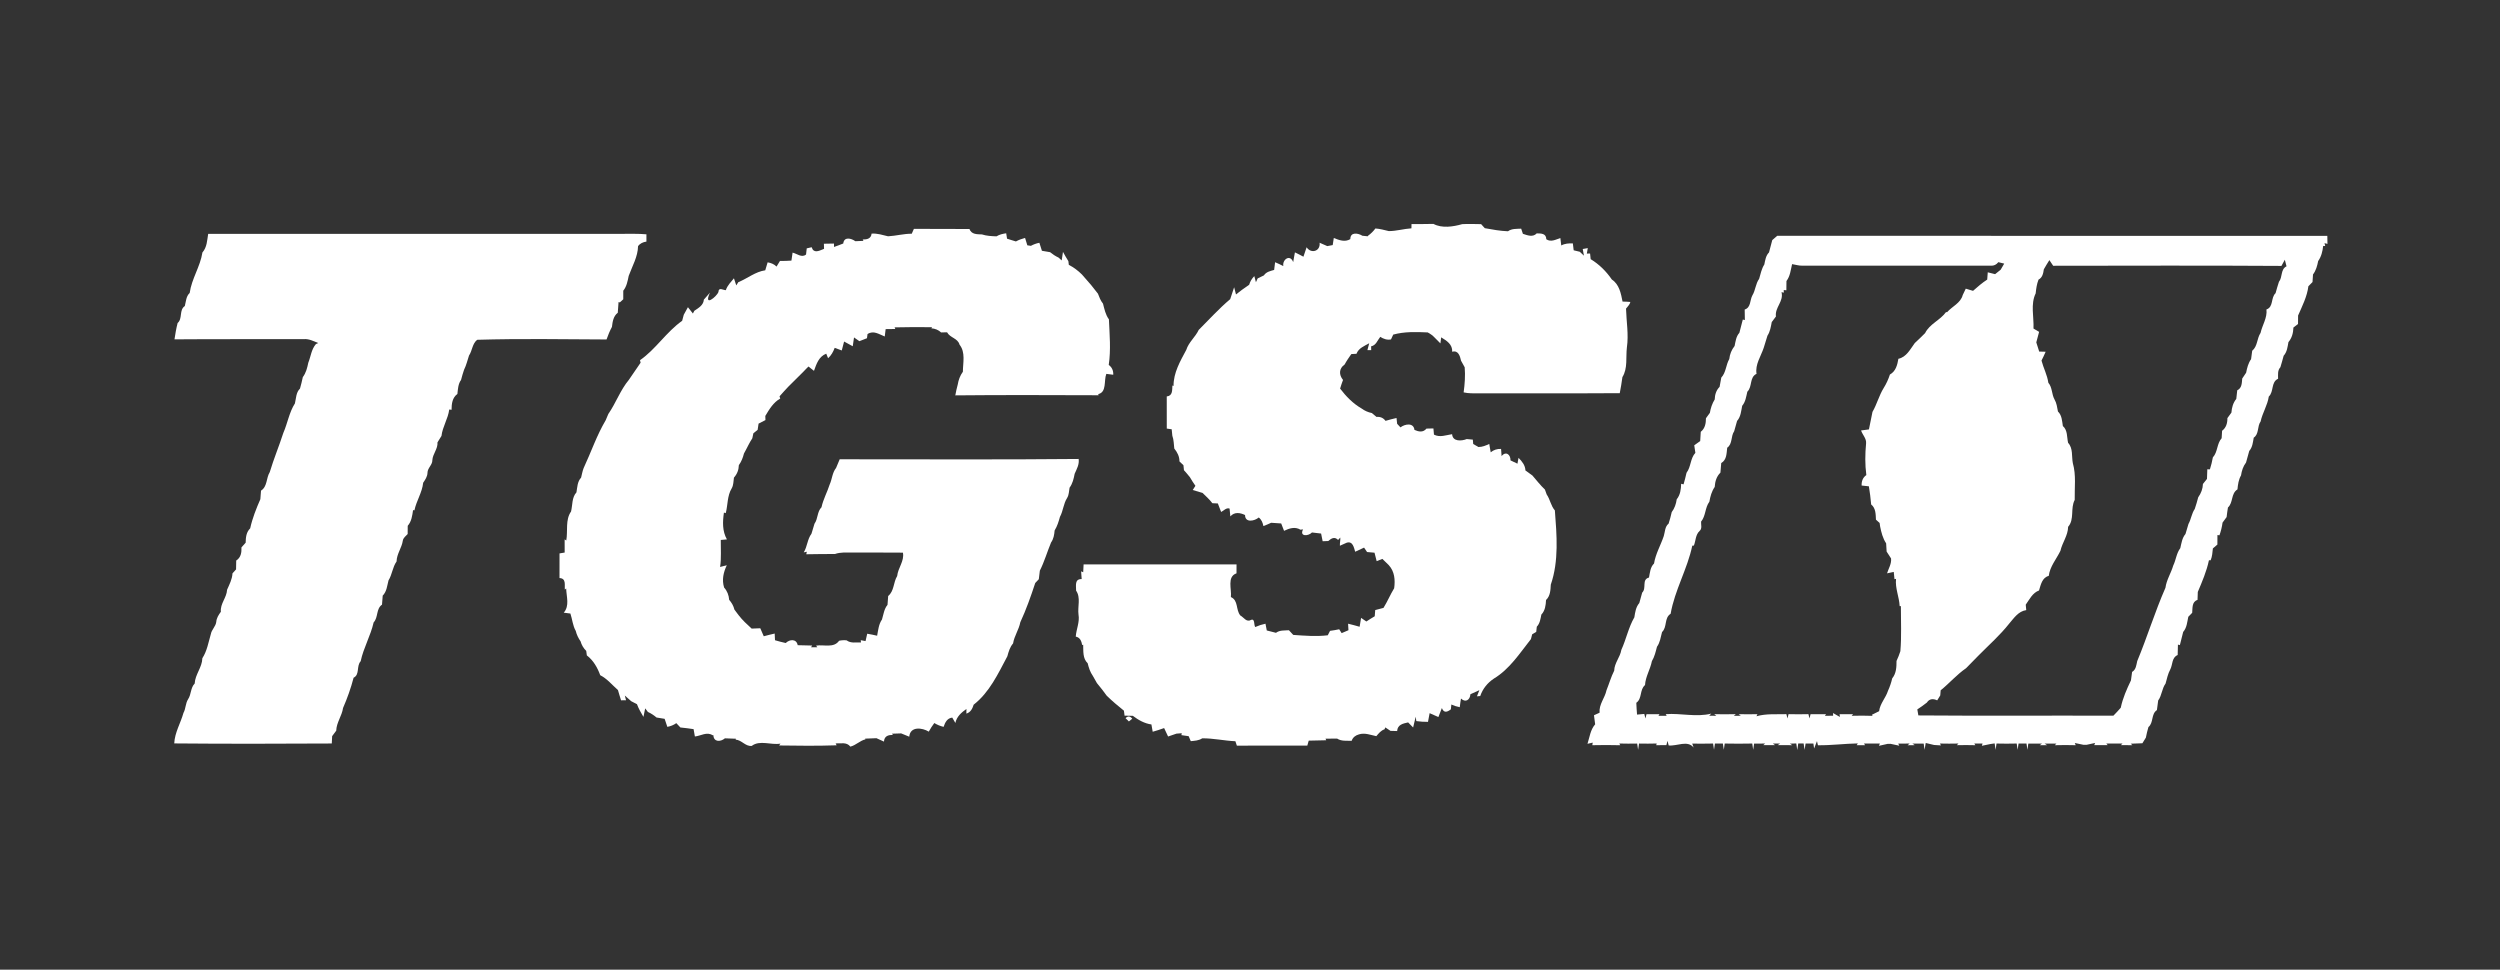
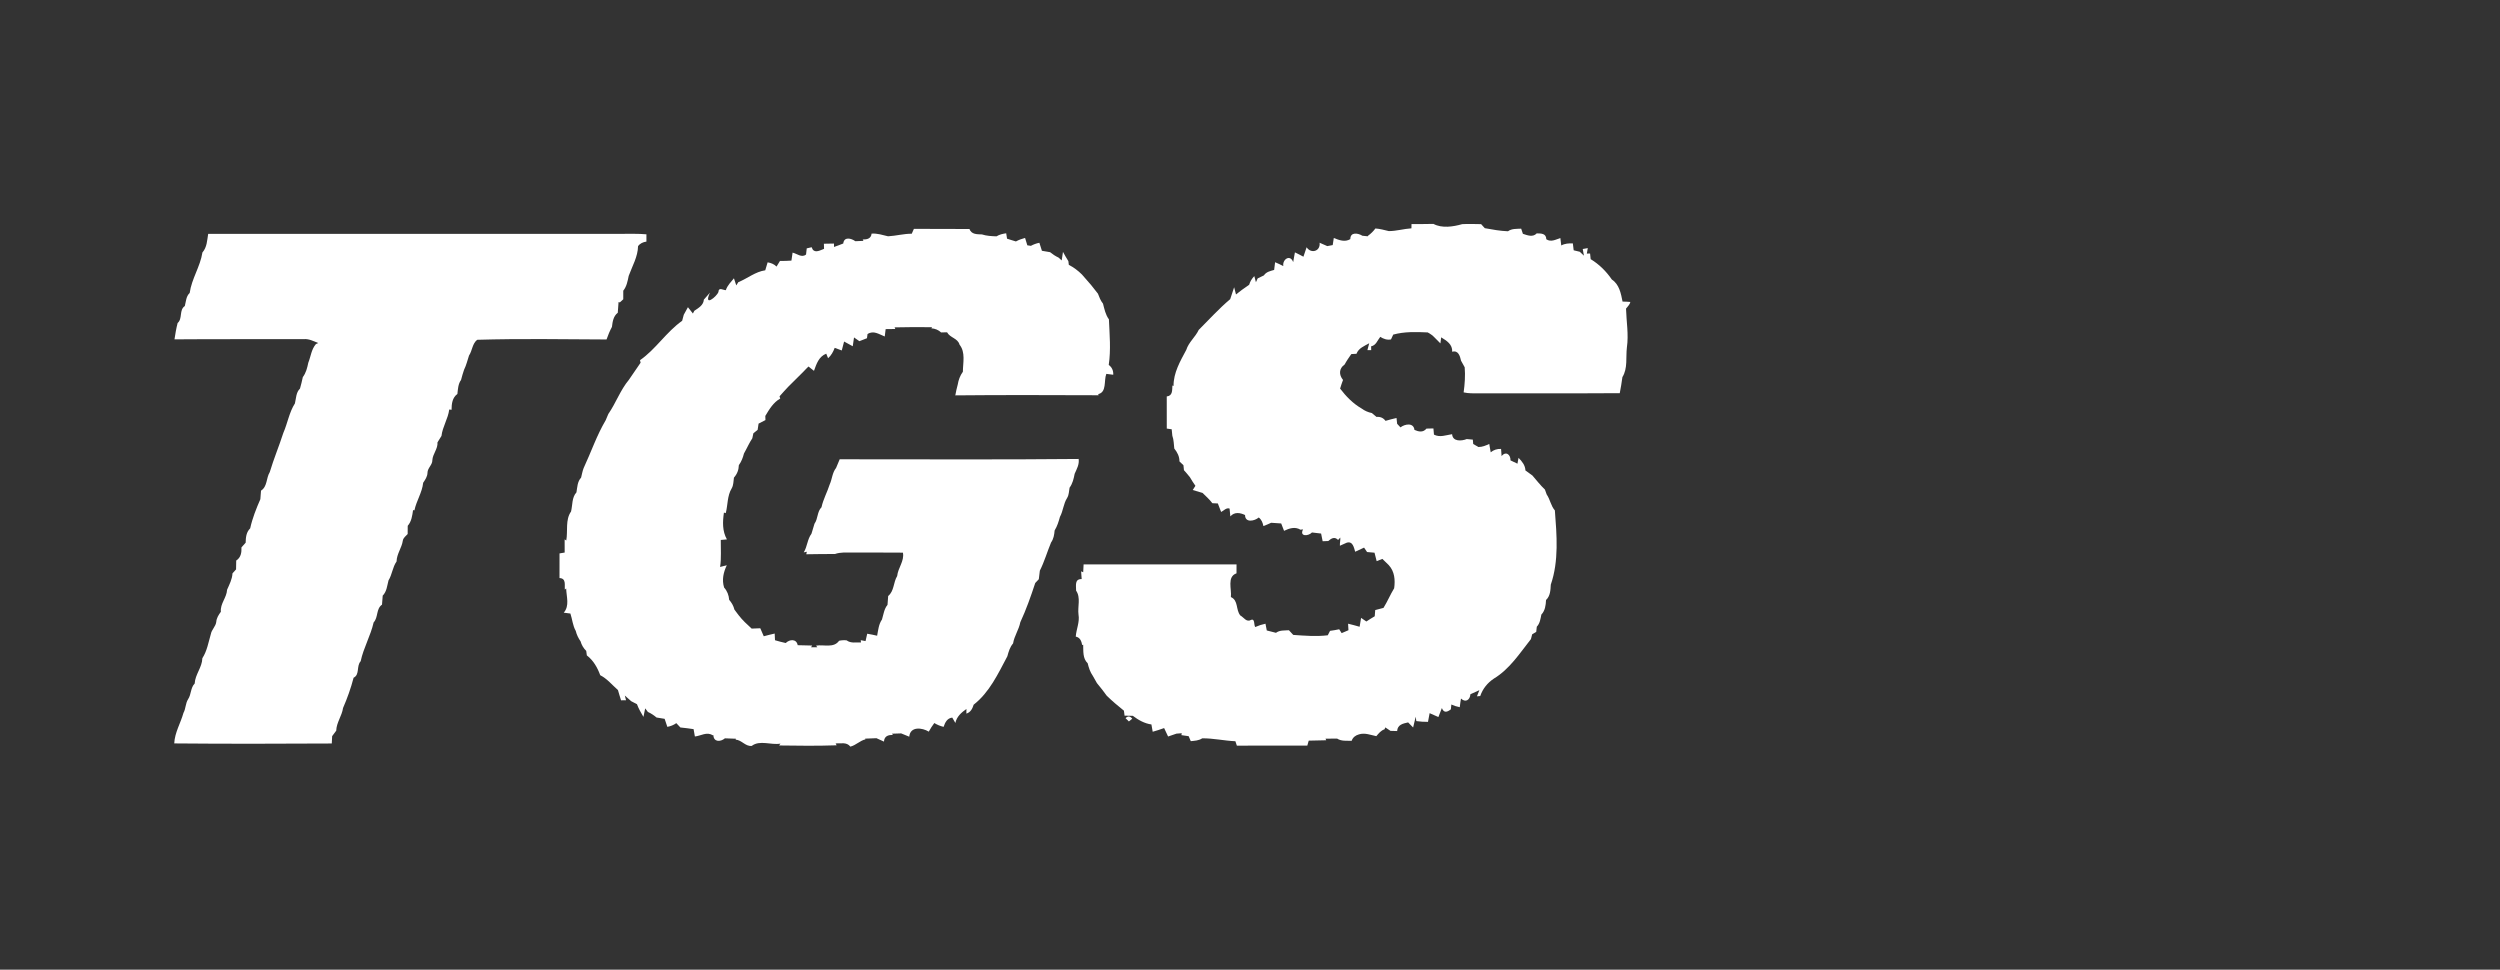
<svg xmlns="http://www.w3.org/2000/svg" width="1021pt" height="396pt" viewBox="0 0 1021 396" version="1.1">
  <rect x="0" y="0" width="1021" height="396" fill="#333333" stroke="none" />
  <g id="#ffffffff">
    <path fill="#ffffff" opacity="1.00" d=" M 585.42 91.44 C 588.93 93.32 593.46 92.59 597.17 91.54 C 599.73 91.40 602.31 91.50 604.89 91.54 C 605.26 91.95 606.01 92.78 606.39 93.19 C 609.51 93.76 612.66 94.33 615.85 94.45 C 617.44 93.30 619.39 93.49 621.25 93.39 C 621.43 93.92 621.78 94.97 621.95 95.49 C 623.81 96.09 625.98 97.02 627.60 95.31 C 629.45 95.34 631.46 95.31 631.51 97.71 C 633.40 99.01 635.38 97.82 637.25 97.21 C 637.36 98.22 637.49 99.23 637.62 100.25 C 639.08 99.44 640.70 99.35 642.35 99.40 C 642.44 100.10 642.60 101.51 642.69 102.22 C 643.31 102.37 644.56 102.67 645.18 102.82 C 645.60 103.22 646.46 104.02 646.88 104.42 C 646.76 103.74 646.51 102.37 646.39 101.69 L 648.45 101.33 C 648.36 101.89 648.16 103.01 648.06 103.57 L 649.39 103.53 C 649.45 104.11 649.57 105.26 649.63 105.84 C 653.09 107.93 656.01 110.83 658.29 114.17 C 661.30 116.11 662.01 119.91 662.65 123.17 C 663.70 123.19 664.75 123.20 665.82 123.32 C 665.64 124.44 664.69 125.17 664.07 126.04 C 664.22 131.33 665.19 136.61 664.42 141.90 C 663.94 145.91 664.83 150.43 662.59 154.01 C 662.27 156.20 661.96 158.40 661.51 160.57 C 642.32 160.71 623.14 160.57 603.95 160.64 C 601.87 160.64 599.77 160.72 597.75 160.25 C 598.21 156.85 598.47 153.43 598.18 150.00 C 597.68 149.10 597.18 148.20 596.69 147.31 C 596.28 145.45 595.57 142.92 593.08 143.66 C 593.23 140.61 590.84 139.17 588.58 137.77 L 588.26 140.24 C 587.68 139.65 586.50 138.46 585.91 137.87 C 585.10 136.99 584.12 136.31 583.07 135.76 C 578.36 135.55 573.58 135.39 568.99 136.65 C 568.76 137.14 568.31 138.13 568.08 138.63 C 566.47 138.93 565.03 138.42 563.70 137.57 C 562.54 138.98 561.98 141.07 559.97 141.43 C 559.98 141.82 560.00 142.61 560.00 143.00 L 558.45 142.98 C 558.64 142.29 559.00 140.89 559.19 140.19 C 557.19 141.31 554.86 142.16 553.98 144.49 C 553.46 144.52 552.41 144.57 551.88 144.60 C 550.91 145.99 549.94 147.37 549.14 148.87 C 546.80 150.49 546.75 153.06 548.49 155.17 C 548.05 156.34 547.65 157.51 547.30 158.70 C 549.73 161.90 552.56 164.80 556.07 166.83 C 557.31 167.75 558.72 168.38 560.24 168.68 C 560.87 169.21 561.52 169.74 562.17 170.27 C 563.73 170.13 564.96 170.66 565.85 171.88 C 567.33 171.44 568.82 171.04 570.34 170.71 C 570.40 171.31 570.53 172.49 570.59 173.08 C 570.93 173.44 571.61 174.17 571.95 174.54 C 573.74 173.14 577.33 172.49 577.66 175.57 C 579.39 176.33 581.18 176.73 582.57 175.04 C 583.51 175.01 584.46 174.99 585.41 174.97 C 585.47 175.60 585.58 176.87 585.63 177.50 C 588.05 178.76 590.54 177.69 593.04 177.32 C 593.26 180.43 596.86 180.17 599.02 179.31 C 599.64 179.37 600.88 179.48 601.50 179.54 C 601.56 180.13 601.61 180.73 601.66 181.33 C 602.20 181.64 603.27 182.25 603.80 182.56 C 605.38 182.58 606.80 181.95 608.22 181.30 C 608.37 182.43 608.62 183.58 608.81 184.72 C 610.02 183.73 611.43 183.26 613.04 183.34 C 613.09 184.07 613.20 185.55 613.25 186.29 C 614.95 184.11 616.96 185.61 616.89 188.02 C 617.83 188.46 618.78 188.90 619.73 189.37 C 619.84 188.77 620.06 187.58 620.17 186.98 C 621.59 188.42 622.90 190.00 622.99 192.14 C 623.93 192.81 624.89 193.48 625.83 194.19 C 627.50 196.13 629.08 198.17 630.95 199.94 C 631.13 200.44 631.48 201.43 631.66 201.93 C 633.08 203.95 633.35 206.57 635.01 208.46 C 635.78 218.53 636.68 229.10 633.34 238.78 C 633.22 241.01 633.15 243.40 631.40 245.04 C 631.30 247.19 631.03 249.38 629.49 251.00 C 629.13 252.74 628.92 254.60 627.63 255.94 C 627.57 256.47 627.45 257.54 627.39 258.07 C 626.98 258.31 626.15 258.80 625.74 259.05 C 625.61 259.54 625.36 260.52 625.23 261.01 C 620.66 266.79 616.55 273.25 610.10 277.14 C 607.51 278.85 605.53 281.30 604.53 284.26 L 603.19 284.38 C 603.44 283.75 603.93 282.50 604.17 281.87 C 602.95 282.44 601.74 283.00 600.51 283.53 C 600.36 285.81 598.57 287.11 596.67 285.29 C 596.50 286.47 596.26 287.61 596.17 288.82 C 594.97 288.59 593.82 288.23 592.73 287.72 C 592.66 288.37 592.59 289.03 592.53 289.69 C 591.05 290.84 589.68 291.31 588.86 289.16 C 588.36 290.38 587.92 291.62 587.44 292.84 C 586.24 292.29 585.07 291.76 583.86 291.26 C 583.69 292.15 583.36 293.93 583.19 294.81 C 581.60 294.80 580.00 294.74 578.43 294.50 C 578.37 294.05 578.24 293.15 578.17 292.70 C 577.81 294.17 577.46 295.63 577.12 297.11 C 576.61 296.59 575.59 295.55 575.08 295.03 C 573.00 295.48 570.74 295.95 570.59 298.56 C 569.91 298.54 568.55 298.51 567.87 298.49 C 567.34 298.14 566.28 297.43 565.76 297.07 C 565.68 297.27 565.52 297.66 565.44 297.85 C 563.97 298.34 563.05 299.52 562.09 300.65 C 559.72 300.17 557.42 299.16 555.00 299.92 C 553.59 300.31 552.51 301.12 552.02 302.53 C 549.99 302.48 547.84 302.79 546.06 301.63 C 544.48 301.64 542.91 301.68 541.34 301.68 L 541.63 302.32 C 539.24 302.37 536.86 302.45 534.48 302.48 C 534.34 302.98 534.06 304.00 533.91 304.50 C 524.32 304.51 514.72 304.48 505.13 304.52 C 504.98 304.07 504.68 303.17 504.53 302.72 C 499.99 302.53 495.53 301.48 490.98 301.53 C 489.59 302.48 487.91 302.52 486.31 302.69 C 486.10 302.18 485.66 301.17 485.45 300.66 C 484.71 300.55 483.23 300.34 482.49 300.23 L 482.63 299.45 C 482.09 299.49 481.00 299.58 480.46 299.62 C 479.33 300.04 478.19 300.43 477.05 300.79 C 476.49 299.62 476.01 298.48 475.43 297.34 C 473.89 297.90 472.33 298.41 470.76 298.85 C 470.63 298.11 470.37 296.62 470.24 295.87 C 467.39 295.47 464.91 294.05 462.65 292.34 C 461.52 292.28 460.39 292.26 459.27 292.27 C 459.21 291.76 459.07 290.75 459.01 290.24 C 456.57 288.30 454.19 286.28 451.96 284.10 C 451.37 283.31 450.79 282.52 450.21 281.74 C 449.45 280.82 448.72 279.89 447.98 278.97 C 447.41 277.99 446.85 277.01 446.31 276.02 C 445.22 274.48 444.64 272.69 444.21 270.88 C 442.11 268.88 442.48 265.93 442.37 263.30 L 441.98 263.47 C 441.67 261.88 441.15 260.35 439.34 259.99 C 439.55 256.93 441.01 254.09 440.46 250.96 C 440.04 247.74 441.47 244.08 439.48 241.22 C 439.51 239.18 438.78 236.43 441.76 236.49 C 441.70 235.70 441.59 234.12 441.53 233.33 L 442.38 233.70 C 442.42 232.90 442.50 231.30 442.54 230.51 C 463.36 230.48 484.18 230.51 505.00 230.49 C 504.99 231.71 504.99 232.93 504.99 234.15 C 500.99 235.55 503.09 240.63 502.69 243.84 C 505.82 245.19 504.63 249.05 506.55 251.36 C 507.97 252.11 509.05 254.30 510.95 253.16 C 512.58 252.53 512.01 255.21 512.63 256.08 C 513.97 255.48 515.37 255.03 516.82 254.72 C 516.95 255.41 517.21 256.79 517.35 257.48 C 518.60 257.78 519.85 258.12 521.11 258.44 C 522.65 257.29 524.58 257.53 526.39 257.39 C 526.84 257.87 527.73 258.82 528.17 259.30 C 532.85 259.62 537.57 260.02 542.26 259.45 C 542.49 259.00 542.96 258.09 543.19 257.64 C 544.44 257.48 545.68 257.26 546.93 256.99 C 547.18 257.39 547.68 258.18 547.93 258.57 C 548.85 258.16 549.78 257.77 550.71 257.38 C 550.67 256.72 550.60 255.39 550.56 254.72 C 552.13 255.08 553.70 255.53 555.27 255.97 C 555.42 255.07 555.72 253.25 555.87 252.34 C 556.41 252.71 557.48 253.45 558.02 253.82 C 559.14 253.08 560.27 252.36 561.44 251.68 C 561.50 250.83 561.57 249.99 561.64 249.15 C 562.75 248.84 563.88 248.55 565.02 248.26 C 566.63 245.67 567.79 242.84 569.38 240.24 C 569.84 236.84 569.58 233.43 567.17 230.79 C 566.28 229.96 565.41 229.11 564.56 228.25 C 563.78 228.56 563.00 228.87 562.23 229.18 C 561.93 228.02 561.64 226.87 561.35 225.72 C 560.33 225.63 559.32 225.54 558.31 225.45 C 558.01 225.00 557.39 224.09 557.09 223.64 C 555.88 224.21 554.68 224.80 553.46 225.33 C 552.93 223.63 552.49 220.85 549.97 221.65 C 549.28 221.96 547.91 222.57 547.22 222.88 C 547.14 221.75 547.47 220.65 547.38 219.53 L 546.48 220.52 C 545.01 219.00 543.69 219.91 542.46 220.95 C 541.89 220.97 540.74 221.01 540.17 221.04 C 540.01 220.25 539.69 218.68 539.54 217.90 C 538.29 217.75 537.04 217.59 535.81 217.46 C 534.32 219.04 530.59 219.20 532.17 216.21 C 531.90 216.24 531.36 216.30 531.09 216.32 C 528.89 215.00 526.55 215.75 524.41 216.79 C 524.12 216.04 523.53 214.53 523.24 213.78 C 521.87 213.68 520.50 213.58 519.14 213.50 C 518.10 214.01 517.04 214.43 515.97 214.84 C 515.69 213.44 515.20 212.21 514.08 211.34 C 512.35 212.82 508.48 213.63 508.48 210.34 C 506.45 209.36 504.15 208.98 502.47 210.90 C 502.39 210.10 502.24 208.50 502.16 207.70 C 500.79 207.23 499.80 208.57 498.71 209.09 C 498.25 207.93 497.80 206.77 497.37 205.61 C 496.81 205.58 495.68 205.53 495.12 205.51 C 493.96 203.94 492.49 202.66 491.12 201.31 C 489.78 200.90 488.44 200.50 487.11 200.12 C 487.46 199.54 487.83 198.97 488.21 198.41 C 487.41 197.27 486.66 196.11 485.97 194.91 C 485.18 193.92 484.37 192.95 483.52 192.02 C 483.47 191.52 483.37 190.50 483.32 190.00 C 482.91 189.61 482.10 188.83 481.69 188.44 C 481.71 186.42 480.81 184.71 479.58 183.18 C 479.36 181.43 479.40 179.63 478.78 177.96 C 478.72 177.30 478.59 175.98 478.52 175.32 C 478.02 175.24 477.01 175.10 476.51 175.03 C 476.49 170.65 476.50 166.28 476.50 161.91 C 478.99 161.64 478.67 159.31 478.81 157.44 L 479.28 157.62 C 479.22 152.25 482.03 147.47 484.48 142.88 C 485.46 139.76 488.18 137.67 489.56 134.73 C 493.81 130.50 497.83 126.03 502.42 122.17 C 502.82 120.95 503.62 118.53 504.02 117.32 C 504.21 118.05 504.59 119.53 504.78 120.26 C 505.54 119.63 506.33 119.02 507.14 118.42 C 508.12 117.70 509.14 117.01 510.15 116.31 C 510.55 114.96 511.26 113.77 512.26 112.76 L 512.92 115.26 C 513.10 114.87 513.46 114.08 513.64 113.69 C 514.48 113.28 515.33 112.88 516.18 112.47 C 517.12 111.01 518.80 110.69 520.36 110.24 C 520.46 109.45 520.66 107.87 520.75 107.09 C 521.90 107.55 522.99 108.11 524.10 108.67 C 523.67 105.90 526.93 103.72 528.14 107.05 C 528.39 105.72 528.57 104.39 528.85 103.07 C 530.03 103.57 531.15 104.27 532.32 104.84 C 532.74 103.55 533.18 102.26 533.62 100.98 C 535.44 103.77 539.36 102.63 538.92 99.13 C 539.97 99.57 541.02 100.03 542.06 100.51 C 542.61 100.41 543.72 100.20 544.28 100.09 C 544.39 99.37 544.61 97.92 544.72 97.20 C 546.90 98.06 549.24 99.01 551.47 97.65 C 551.47 94.66 554.58 95.15 556.40 96.28 C 557.12 96.36 557.84 96.43 558.58 96.50 L 558.74 96.25 C 559.88 95.43 560.87 94.45 561.71 93.31 C 563.58 93.43 565.37 93.95 567.19 94.38 C 570.30 94.38 573.32 93.44 576.43 93.25 C 576.44 92.81 576.45 91.94 576.46 91.51 C 579.44 91.50 582.43 91.52 585.42 91.44 Z" />
    <path fill="#ffffff" opacity="1.00" d=" M 373.24 93.46 C 380.80 93.56 388.36 93.45 395.92 93.52 C 396.75 95.78 399.00 95.66 401.02 95.74 C 402.94 96.36 404.96 96.45 406.97 96.52 C 408.16 95.77 409.54 95.48 410.93 95.27 C 411.02 95.83 411.19 96.93 411.28 97.48 C 412.49 97.84 413.68 98.28 414.90 98.61 C 416.07 97.96 417.34 97.51 418.64 97.17 C 418.94 98.18 419.25 99.18 419.56 100.19 C 419.92 100.24 420.66 100.35 421.02 100.40 C 422.10 99.81 423.26 99.39 424.48 99.15 C 424.74 99.97 425.26 101.60 425.52 102.42 C 426.63 102.60 427.74 102.79 428.86 102.99 C 429.92 103.86 431.06 104.62 432.32 105.20 C 432.64 105.50 433.27 106.08 433.59 106.37 C 433.76 105.20 433.94 104.04 434.12 102.87 C 434.81 104.15 435.54 105.40 436.32 106.64 C 436.37 107.02 436.46 107.79 436.51 108.17 C 438.50 109.18 440.28 110.54 441.87 112.11 C 443.15 113.53 444.41 114.97 445.64 116.44 C 446.57 117.59 447.45 118.79 448.40 119.94 C 448.94 121.36 449.49 122.81 450.47 124.02 C 451.04 126.23 451.49 128.54 452.88 130.42 C 453.15 136.62 453.73 142.85 452.81 149.03 C 454.13 150.02 454.74 151.38 454.65 153.05 C 453.94 152.96 452.53 152.78 451.82 152.69 C 450.75 155.42 452.08 160.18 448.50 160.96 L 448.68 161.42 C 429.17 161.36 409.66 161.27 390.15 161.47 C 390.43 160.00 390.71 158.52 391.13 157.09 C 391.44 155.18 392.10 153.38 393.24 151.82 C 393.26 148.11 394.39 143.91 391.87 140.74 C 391.15 138.10 388.01 137.99 386.78 135.71 C 386.17 135.72 384.95 135.76 384.34 135.77 C 383.24 134.72 381.86 134.18 380.36 134.09 L 380.66 133.63 C 375.55 133.54 370.44 133.60 365.33 133.70 L 365.65 134.36 C 364.33 134.37 363.01 134.39 361.70 134.41 C 361.61 135.17 361.42 136.67 361.33 137.42 C 358.99 136.52 356.78 134.81 354.30 136.43 C 354.24 136.86 354.13 137.71 354.07 138.13 C 353.30 138.43 351.74 139.04 350.97 139.34 C 350.24 138.82 349.51 138.31 348.78 137.81 C 348.65 138.71 348.39 140.51 348.26 141.41 C 347.07 140.77 345.89 140.16 344.73 139.48 C 344.40 140.69 344.08 141.90 343.78 143.13 C 342.81 142.77 341.85 142.41 340.89 142.06 C 340.29 143.66 339.49 145.15 338.19 146.30 C 338.00 145.84 337.62 144.90 337.44 144.44 C 334.38 145.63 333.45 148.63 332.43 151.45 C 331.66 150.87 330.90 150.28 330.17 149.68 C 329.46 150.47 328.65 151.15 327.96 151.95 C 325.93 153.94 323.94 155.98 321.91 157.96 C 320.68 159.23 319.54 160.56 318.36 161.86 C 318.43 162.09 318.57 162.55 318.64 162.78 C 315.81 164.35 314.17 167.19 312.55 169.87 C 312.56 170.29 312.59 171.14 312.61 171.56 C 311.90 171.92 310.50 172.64 309.80 173.01 C 309.71 173.64 309.52 174.90 309.42 175.54 C 308.98 175.90 308.11 176.61 307.67 176.97 C 307.57 177.47 307.36 178.48 307.25 178.99 C 305.93 180.96 305.01 183.16 303.83 185.22 C 303.41 186.92 302.77 188.55 301.74 189.98 C 301.70 191.91 301.03 193.63 299.74 195.06 C 299.50 196.53 299.61 198.12 298.82 199.45 C 296.97 202.50 297.27 206.20 296.40 209.56 L 295.65 209.35 C 295.11 213.10 294.95 216.88 296.87 220.29 C 296.24 220.35 294.98 220.46 294.36 220.52 C 294.32 224.19 294.64 227.90 294.09 231.55 C 295.01 231.34 295.88 231.04 296.82 230.86 C 295.44 233.74 294.75 236.84 295.73 239.96 C 297.00 241.36 297.64 243.08 297.79 244.96 C 298.80 246.13 299.58 247.45 299.94 248.97 C 300.51 249.73 301.09 250.50 301.67 251.27 C 303.22 253.28 305.10 255.01 306.98 256.72 C 308.15 256.69 309.33 256.65 310.50 256.58 C 310.99 257.66 311.47 258.75 311.92 259.85 C 313.40 259.46 314.88 259.07 316.38 258.74 C 316.41 259.43 316.47 260.79 316.51 261.47 C 317.95 261.89 319.41 262.30 320.89 262.61 C 322.50 261.04 325.30 260.82 325.78 263.50 C 327.75 263.53 329.72 263.59 331.69 263.64 L 331.23 264.34 L 333.79 264.34 L 333.29 263.68 C 336.42 263.14 340.50 264.79 342.67 261.70 C 343.66 261.46 344.70 261.40 345.77 261.52 C 347.48 262.83 349.65 262.27 351.63 262.39 L 351.52 261.45 C 352.01 261.55 353.00 261.73 353.49 261.82 C 353.66 261.07 354.00 259.56 354.17 258.81 C 355.52 259.04 356.88 259.31 358.22 259.63 C 358.66 257.37 358.84 254.96 360.20 253.00 C 360.83 250.96 361.05 248.72 362.46 247.01 C 362.55 245.80 362.62 244.60 362.73 243.40 C 365.22 241.37 364.81 237.84 366.41 235.24 C 366.74 231.87 369.40 229.20 368.76 225.70 C 361.83 225.60 354.90 225.71 347.98 225.65 C 345.65 225.67 343.26 225.46 341.02 226.25 C 337.11 226.32 333.20 226.23 329.29 226.36 L 329.50 225.33 L 328.25 225.59 C 329.72 223.21 329.71 220.22 331.40 217.98 C 331.80 216.61 332.22 215.24 332.64 213.88 C 334.11 211.84 333.67 209.00 335.50 207.16 C 336.20 203.92 337.83 201.03 338.83 197.89 C 339.85 195.67 339.88 193.07 341.45 191.11 C 341.97 189.94 342.45 188.76 342.93 187.57 C 375.46 187.53 408.00 187.78 440.52 187.44 C 440.85 189.66 439.74 191.55 438.89 193.49 C 438.50 195.50 438.05 197.50 436.81 199.18 C 436.54 200.58 436.60 202.11 435.81 203.36 C 434.30 205.73 434.21 208.65 432.88 211.09 C 432.35 213.01 431.77 214.93 430.71 216.64 C 430.56 218.37 430.29 220.11 429.25 221.56 C 427.67 225.36 426.53 229.38 424.67 233.06 C 424.52 234.22 424.39 235.38 424.25 236.55 C 423.89 236.94 423.16 237.71 422.79 238.10 C 421.01 243.52 419.09 248.97 416.69 254.14 C 416.12 257.17 414.22 259.72 413.74 262.78 C 412.44 264.26 411.91 266.17 411.40 268.03 C 407.63 275.11 404.13 282.74 397.64 287.80 C 397.14 289.42 396.41 290.89 394.67 291.44 L 394.69 289.53 C 392.63 291.01 390.73 292.63 390.17 295.26 C 389.86 294.71 389.22 293.61 388.90 293.06 C 386.81 293.32 385.98 295.04 385.37 296.85 C 384.02 296.54 382.75 296.00 381.57 295.29 C 380.73 296.40 379.99 297.58 379.31 298.80 C 376.64 297.16 371.73 296.51 371.34 300.87 C 370.22 300.45 369.12 300.00 368.04 299.52 C 366.79 299.56 365.54 299.61 364.30 299.64 L 364.65 300.18 C 362.72 300.08 361.15 300.65 361.01 302.87 C 360.24 302.52 358.71 301.83 357.95 301.48 C 356.41 301.55 354.87 301.60 353.34 301.66 L 353.45 301.95 C 351.16 302.49 349.56 304.37 347.29 304.92 C 345.77 302.93 343.35 303.72 341.27 303.60 L 341.67 304.38 C 333.85 304.65 326.02 304.57 318.20 304.45 L 318.74 303.69 C 314.90 304.38 310.27 302.11 307.00 304.64 C 304.38 304.89 302.94 302.22 300.40 302.06 C 300.45 301.97 300.55 301.79 300.59 301.70 C 299.08 301.64 297.57 301.59 296.06 301.53 C 294.32 303.01 291.45 303.15 291.35 300.26 L 291.01 300.27 C 288.68 298.73 286.21 300.54 283.79 300.78 C 283.66 300.03 283.39 298.53 283.26 297.78 C 281.46 297.52 279.67 297.27 277.87 297.10 C 277.31 296.50 276.76 295.91 276.20 295.33 C 275.11 296.13 273.86 296.60 272.54 296.85 C 272.27 296.03 271.71 294.39 271.44 293.57 C 270.33 293.38 269.23 293.20 268.13 293.03 C 267.05 292.12 265.88 291.33 264.60 290.76 C 264.33 290.40 263.78 289.66 263.50 289.29 C 263.26 290.45 263.02 291.61 262.78 292.78 C 261.80 291.10 260.80 289.42 260.14 287.59 C 259.34 287.19 258.56 286.78 257.78 286.37 C 256.87 285.64 256.08 284.79 255.18 284.06 C 255.31 284.54 255.55 285.50 255.67 285.98 C 255.16 285.98 254.14 286.00 253.64 286.01 C 253.24 284.59 252.72 283.23 252.37 281.82 C 250.00 279.74 247.98 277.21 245.13 275.75 C 244.00 272.64 242.33 269.71 239.66 267.66 C 239.60 267.20 239.48 266.29 239.42 265.83 C 238.31 264.74 237.52 263.42 237.11 261.93 C 236.21 260.63 235.50 259.21 235.14 257.67 C 233.89 255.48 233.74 252.92 232.95 250.57 C 232.27 250.48 230.91 250.31 230.23 250.22 C 232.71 247.37 231.31 243.70 231.23 240.34 L 230.66 240.79 C 230.54 238.87 231.30 236.20 228.50 236.08 C 228.50 232.72 228.49 229.36 228.51 226.01 C 229.03 225.92 230.09 225.75 230.61 225.66 C 230.60 223.87 230.60 222.07 230.60 220.28 L 231.27 220.74 C 231.97 216.81 230.81 212.31 233.22 208.89 C 233.87 206.26 233.48 203.22 235.42 201.08 C 235.78 198.99 235.79 196.70 237.32 195.06 C 237.66 193.77 237.86 192.43 238.35 191.19 C 241.39 184.69 243.69 177.82 247.36 171.63 C 247.62 170.99 248.16 169.72 248.43 169.09 C 251.55 164.58 253.33 159.33 256.84 155.11 C 258.42 152.78 260.03 150.46 261.62 148.13 C 261.56 147.87 261.44 147.36 261.38 147.10 C 267.82 142.63 272.13 135.57 278.59 131.02 C 278.81 130.19 279.03 129.37 279.25 128.55 C 279.68 127.78 280.53 126.23 280.95 125.46 C 281.63 126.32 282.31 127.18 282.98 128.05 C 283.13 127.77 283.42 127.21 283.56 126.93 C 285.27 125.77 287.29 124.67 287.46 122.36 C 288.31 121.43 289.10 120.45 289.95 119.52 C 287.14 125.66 292.75 121.14 293.41 119.24 C 293.47 117.11 295.35 118.53 296.44 118.51 C 297.03 116.58 298.52 115.19 299.74 113.65 C 300.05 114.62 300.37 115.59 300.69 116.56 C 300.90 116.23 301.32 115.57 301.53 115.24 C 305.26 113.73 308.46 110.97 312.53 110.39 C 312.77 109.58 313.26 107.95 313.50 107.14 C 314.87 107.36 316.14 107.86 317.14 108.87 C 317.59 108.10 318.06 107.33 318.54 106.57 C 320.09 106.58 321.66 106.55 323.22 106.43 C 323.34 105.62 323.57 103.99 323.69 103.17 C 325.46 103.57 327.44 105.41 329.19 103.94 C 329.26 103.31 329.40 102.06 329.47 101.43 C 329.98 101.32 330.99 101.08 331.49 100.97 C 332.25 103.52 334.35 102.54 336.10 101.81 L 336.54 101.62 C 336.53 101.10 336.50 100.06 336.48 99.54 C 337.51 99.52 339.57 99.48 340.60 99.47 L 340.61 100.86 C 341.88 100.43 343.14 99.94 344.39 99.44 C 344.71 96.54 347.63 97.30 349.32 98.51 C 350.42 98.46 351.52 98.41 352.63 98.37 L 352.34 97.81 C 354.10 97.82 355.74 97.49 355.96 95.41 C 358.28 95.24 360.46 95.98 362.68 96.50 C 365.93 96.34 369.09 95.43 372.36 95.45 C 372.58 94.95 373.02 93.96 373.24 93.46 Z" />
    <path fill="#ffffff" opacity="1.00" d=" M 85.02 95.51 C 141.34 95.49 197.66 95.50 253.99 95.50 C 257.32 95.51 260.67 95.40 264.00 95.69 C 264.00 96.43 264.00 97.92 264.00 98.67 C 262.64 98.86 261.41 99.39 260.58 100.53 C 260.51 104.81 258.21 108.71 256.76 112.67 C 256.32 114.79 255.94 116.99 254.54 118.73 C 254.53 119.89 254.53 121.06 254.54 122.22 C 254.19 122.54 253.48 123.19 253.13 123.51 L 252.62 123.35 C 252.53 124.81 252.44 126.27 252.30 127.73 C 250.47 129.14 250.18 131.37 249.92 133.50 C 249.03 135.15 248.33 136.88 247.71 138.64 C 230.10 138.55 212.47 138.25 194.88 138.77 C 192.85 140.38 192.91 143.17 191.54 145.22 C 190.91 147.17 190.43 149.17 189.52 151.02 C 189.06 152.38 188.64 153.76 188.30 155.15 C 187.08 156.83 187.03 158.91 186.80 160.89 C 184.71 162.42 184.42 164.95 184.42 167.36 L 183.47 167.24 C 182.98 171.03 180.74 174.26 180.30 178.03 C 179.75 178.90 179.21 179.78 178.67 180.66 C 178.87 183.35 176.71 185.35 176.57 187.96 C 176.59 189.91 174.60 191.12 174.59 193.07 C 174.55 194.64 173.66 195.91 172.82 197.16 C 172.42 201.14 170.05 204.53 169.25 208.43 L 168.69 208.33 C 168.37 210.59 168.08 212.95 166.51 214.74 C 166.50 215.86 166.49 216.97 166.49 218.09 C 165.77 218.92 164.71 219.60 164.52 220.76 C 164.09 223.76 162.02 226.21 161.96 229.30 C 160.30 231.64 160.18 234.62 158.67 237.03 C 158.10 239.18 157.96 241.58 156.30 243.25 C 156.20 244.47 156.10 245.70 156.01 246.94 C 153.53 248.66 154.54 252.11 152.59 254.20 C 151.37 259.64 148.45 264.57 147.30 270.04 C 145.48 272.00 147.02 275.52 144.41 276.78 C 143.32 281.01 141.84 285.14 140.10 289.14 C 139.64 292.39 137.41 295.08 137.32 298.40 C 136.76 299.14 136.20 299.89 135.65 300.64 C 135.61 301.39 135.53 302.89 135.50 303.64 C 114.05 303.76 92.60 303.81 71.16 303.61 C 71.37 299.14 73.76 295.35 74.93 291.14 C 75.90 289.40 75.73 287.26 76.81 285.58 C 78.14 283.61 77.78 280.92 79.51 279.15 C 79.70 275.42 82.56 272.55 82.64 268.81 C 84.57 265.85 85.13 262.29 86.11 258.95 C 86.44 257.13 88.09 255.86 88.32 254.00 C 88.43 252.41 89.29 251.10 90.20 249.85 C 89.88 246.51 92.59 244.10 92.74 240.85 C 93.69 238.69 94.82 236.58 94.95 234.16 C 95.31 233.76 96.04 232.95 96.41 232.54 C 96.42 231.34 96.45 230.13 96.47 228.93 C 98.38 227.69 98.71 225.68 98.61 223.56 C 99.18 222.91 99.76 222.27 100.33 221.63 C 100.37 219.50 100.56 217.34 102.18 215.77 C 103.07 211.65 104.65 207.71 106.33 203.87 C 106.43 202.70 106.51 201.54 106.60 200.38 C 109.25 198.69 108.67 195.22 110.18 192.79 C 111.80 187.36 113.99 182.17 115.72 176.78 C 117.45 172.84 118.12 168.35 120.44 164.76 C 120.95 162.68 120.87 160.27 122.52 158.69 C 122.96 157.14 123.34 155.58 123.67 154.01 C 124.98 152.29 125.48 150.20 125.91 148.13 C 126.95 145.56 127.14 142.69 129.03 140.51 C 129.27 140.41 129.73 140.20 129.97 140.10 C 128.07 139.32 126.17 138.32 124.05 138.50 C 106.45 138.56 88.85 138.45 71.26 138.59 C 71.60 136.35 71.97 134.11 72.54 131.92 C 74.67 130.07 73.05 126.63 75.48 124.98 C 75.96 123.14 75.98 121.03 77.47 119.64 C 78.25 113.86 81.79 108.89 82.67 103.10 C 84.55 100.98 84.58 98.14 85.02 95.51 Z" />
-     <path fill="#ffffff" opacity="1.00" d=" M 725.81 96.31 C 800.70 96.33 875.59 96.30 950.48 96.32 C 950.49 97.14 950.52 98.78 950.53 99.60 L 949.33 99.30 L 949.61 100.46 L 948.78 100.45 C 948.54 102.64 948.03 104.79 946.74 106.61 C 946.36 108.55 945.85 110.49 944.63 112.09 C 944.54 113.12 944.48 114.15 944.43 115.19 C 944.00 115.62 943.16 116.48 942.74 116.91 C 942.22 121.12 940.22 125.01 938.54 128.86 C 938.51 130.01 938.50 131.17 938.51 132.33 C 938.04 132.69 937.10 133.41 936.63 133.77 C 936.56 135.94 936.03 138.03 934.60 139.71 C 934.24 141.67 934.04 143.75 932.64 145.29 C 932.20 146.85 931.81 148.43 931.31 149.97 C 930.09 151.27 930.38 153.07 930.37 154.68 C 927.38 156.07 928.74 159.92 926.57 161.96 C 926.05 165.53 923.99 168.60 923.24 172.11 C 921.78 174.15 922.67 177.25 920.42 178.75 C 920.09 180.64 919.92 182.66 918.59 184.17 C 918.12 185.73 917.70 187.31 917.28 188.89 C 916.10 190.43 915.52 192.27 915.23 194.16 C 914.22 195.90 913.97 197.90 913.78 199.86 C 911.04 201.59 912.13 205.21 909.89 207.27 C 909.66 208.56 909.51 209.87 909.35 211.17 C 908.79 211.92 908.24 212.68 907.69 213.43 C 907.45 215.20 907.03 216.93 906.43 218.61 L 905.60 218.52 C 905.58 219.81 905.58 221.10 905.58 222.40 C 905.12 222.79 904.20 223.58 903.74 223.98 C 903.56 225.61 903.48 227.28 902.83 228.81 L 902.13 228.81 C 901.19 233.30 899.36 237.54 897.58 241.75 C 897.53 242.83 897.49 243.91 897.47 245.00 C 895.09 245.77 895.48 248.31 895.29 250.27 C 894.89 250.68 894.10 251.49 893.70 251.90 C 893.24 254.03 893.12 256.36 891.61 258.08 C 891.14 259.87 890.69 261.66 890.26 263.46 L 889.47 263.26 C 889.43 264.67 889.39 266.09 889.36 267.51 C 886.89 268.55 887.38 271.39 886.34 273.39 C 885.36 275.19 884.97 277.21 884.42 279.16 C 882.89 281.24 882.93 284.00 881.40 286.08 C 881.20 287.38 881.03 288.69 880.88 290.00 C 878.43 291.63 879.60 295.13 877.42 296.93 C 877.01 298.35 876.64 299.78 876.38 301.23 C 876.03 301.81 875.31 302.97 874.95 303.55 C 873.37 303.64 871.76 303.69 870.20 303.72 L 870.83 304.33 C 869.66 304.33 867.33 304.32 866.17 304.32 L 866.82 303.67 C 864.61 303.71 862.41 303.71 860.22 303.67 L 860.78 304.32 C 858.93 304.29 857.09 304.29 855.27 304.32 L 855.65 303.42 C 854.77 303.61 853.00 304.00 852.11 304.19 L 850.90 304.18 C 850.01 303.99 848.23 303.63 847.34 303.44 L 847.72 304.34 C 844.87 304.26 842.02 304.26 839.19 304.34 L 839.84 303.68 C 838.63 303.68 836.21 303.68 835.00 303.68 L 836.02 304.33 L 833.03 304.34 L 833.95 303.68 C 832.08 303.70 830.22 303.70 828.37 303.68 L 828.00 306.21 L 827.62 303.67 C 826.81 303.67 825.19 303.67 824.38 303.67 L 824.00 306.21 L 823.62 303.66 C 820.87 303.73 818.12 303.73 815.38 303.66 L 815.00 306.24 L 814.62 303.60 L 812.88 303.86 C 812.01 304.04 810.26 304.40 809.39 304.58 L 809.67 303.67 C 808.82 303.66 807.14 303.66 806.29 303.65 L 806.74 304.34 C 804.21 304.27 801.70 304.27 799.19 304.33 L 799.82 303.66 C 797.29 303.72 794.77 303.72 792.26 303.66 L 792.69 304.42 C 791.98 304.38 790.57 304.30 789.87 304.25 C 789.02 304.05 787.32 303.63 786.47 303.43 L 785.99 306.22 L 785.63 303.68 C 784.48 303.68 782.17 303.68 781.01 303.68 L 782.01 304.32 L 779.09 304.36 L 779.89 303.67 C 778.72 303.68 776.40 303.68 775.23 303.68 L 775.67 304.54 C 774.78 304.35 773.00 303.97 772.10 303.78 L 770.89 303.80 C 770.01 304.00 768.24 304.39 767.36 304.59 L 767.74 303.67 C 765.57 303.71 763.41 303.71 761.26 303.67 L 761.70 304.34 C 760.84 304.34 759.14 304.33 758.28 304.33 L 758.74 303.61 C 753.30 303.70 747.89 304.43 742.45 304.36 L 742.05 302.67 L 740.88 305.69 L 740.59 303.66 C 739.79 303.66 738.20 303.67 737.40 303.67 L 737.00 306.25 L 736.60 303.64 L 734.40 303.64 L 734.00 306.31 L 733.60 303.62 L 731.01 303.70 L 731.94 304.33 C 729.96 304.29 727.98 304.29 726.02 304.31 L 727.00 303.66 L 724.02 303.66 L 724.96 304.32 C 723.75 304.32 721.33 304.32 720.12 304.31 L 720.87 303.67 C 719.75 303.67 717.50 303.68 716.37 303.68 L 716.00 306.22 L 715.62 303.66 C 711.87 303.74 708.12 303.74 704.38 303.66 L 704.00 306.21 L 703.62 303.67 C 702.81 303.67 701.19 303.67 700.38 303.67 L 700.00 306.20 L 699.62 303.66 C 696.77 303.73 693.93 303.72 691.10 303.69 L 691.67 305.31 C 689.22 302.16 684.83 304.81 681.49 304.44 L 681.00 302.55 L 680.55 304.32 C 679.51 304.32 677.42 304.33 676.38 304.33 L 676.62 303.65 C 674.20 303.72 671.79 303.72 669.38 303.67 L 669.00 306.22 L 668.62 303.67 C 666.18 303.72 663.74 303.72 661.31 303.65 L 661.72 304.35 C 657.91 304.25 654.10 304.25 650.30 304.34 L 650.47 303.28 C 649.93 303.40 648.86 303.64 648.33 303.77 C 649.20 301.05 649.51 298.05 651.46 295.81 C 651.32 294.57 651.14 293.34 650.98 292.11 C 651.56 291.85 652.70 291.33 653.27 291.07 C 652.95 287.65 655.44 285.08 656.10 281.88 C 657.17 279.23 657.95 276.45 659.24 273.89 C 659.32 270.74 661.67 268.43 662.16 265.39 C 664.15 261.05 665.07 256.24 667.47 252.11 C 667.79 250.06 668.08 247.92 669.49 246.28 C 669.85 244.85 670.25 243.44 670.67 242.03 C 672.57 240.20 670.35 236.68 673.44 235.87 C 673.85 233.86 673.95 231.65 675.51 230.13 C 676.14 226.18 678.22 222.70 679.48 218.94 C 680.02 217.20 679.91 215.10 681.46 213.84 C 681.97 212.30 682.37 210.73 682.73 209.15 C 683.89 207.62 684.51 205.81 684.77 203.92 C 686.24 202.10 686.52 199.83 686.58 197.58 L 687.57 197.81 C 688.02 196.25 688.42 194.67 688.78 193.08 C 690.65 190.63 690.27 187.25 692.39 184.93 C 692.23 183.90 692.06 182.88 691.93 181.86 C 692.73 181.28 693.54 180.70 694.36 180.13 C 694.42 178.87 694.49 177.61 694.59 176.35 C 696.34 174.98 696.71 172.91 696.71 170.81 C 697.23 170.08 697.76 169.34 698.31 168.61 C 698.63 166.68 699.25 164.80 700.29 163.12 C 700.35 161.19 700.89 159.39 702.28 157.99 C 702.50 156.73 702.72 155.47 702.97 154.22 C 704.94 152.11 704.83 149.04 706.24 146.63 C 706.44 144.67 707.18 142.85 708.41 141.30 C 708.81 139.43 709.01 137.41 710.36 135.92 C 710.84 134.12 711.28 132.31 711.76 130.51 L 712.60 130.70 C 712.57 129.27 712.55 127.84 712.53 126.42 C 715.15 125.56 714.58 122.62 715.67 120.64 C 716.96 118.53 716.96 115.90 718.43 113.88 C 719.03 111.88 719.40 109.79 720.55 108.01 C 720.91 106.26 721.15 104.41 722.47 103.07 C 722.91 101.40 723.34 99.73 723.79 98.06 C 724.30 97.62 725.31 96.75 725.81 96.31 M 834.70 109.99 C 834.47 111.62 834.14 113.37 832.53 114.20 C 831.83 116.00 831.56 117.91 831.37 119.82 C 829.21 124.21 830.69 129.43 830.48 134.18 C 831.05 134.52 832.20 135.19 832.77 135.53 C 832.36 136.96 832.00 138.40 831.62 139.83 C 832.03 141.07 832.42 142.32 832.81 143.58 C 833.47 143.60 834.78 143.63 835.44 143.65 C 834.90 144.87 834.37 146.08 833.75 147.25 C 834.55 150.32 836.09 153.14 836.54 156.31 C 838.20 158.24 837.86 160.97 839.06 163.12 C 839.94 164.63 840.14 166.37 840.47 168.06 C 842.10 169.63 842.13 171.90 842.47 173.99 C 844.47 175.71 844.07 178.51 844.61 180.85 C 846.71 183.12 845.99 186.38 846.55 189.17 C 847.95 194.05 847.21 199.18 847.31 204.18 C 845.46 207.61 847.31 212.09 844.62 215.15 C 844.55 218.75 842.25 221.55 841.48 224.95 C 839.83 228.35 837.20 231.32 836.71 235.19 C 833.98 235.91 833.46 238.82 832.73 241.15 C 830.06 242.14 828.86 244.78 827.31 246.95 C 827.36 247.50 827.47 248.61 827.52 249.17 C 824.30 249.64 822.54 252.38 820.58 254.65 C 816.82 259.43 812.22 263.45 807.97 267.77 C 806.32 269.51 804.59 271.16 802.95 272.89 C 799.14 275.50 796.14 279.04 792.57 281.92 C 792.53 282.44 792.44 283.49 792.40 284.01 C 792.09 284.52 791.46 285.53 791.15 286.03 C 789.51 285.26 787.98 285.32 786.93 286.93 C 785.67 287.92 784.37 288.86 783.03 289.72 C 783.16 290.54 783.31 291.36 783.46 292.18 C 810.00 292.40 836.55 292.19 863.10 292.29 C 864.11 291.21 865.18 290.19 866.12 289.04 C 866.92 285.14 868.57 281.45 870.28 277.87 C 870.43 276.72 870.57 275.57 870.75 274.42 C 872.36 273.46 872.46 271.63 872.84 270.00 C 876.95 260.13 880.07 249.82 884.37 240.05 C 884.80 236.81 886.65 234.07 887.55 230.97 C 888.68 228.67 888.84 225.95 890.43 223.87 C 890.91 221.86 891.15 219.72 892.55 218.08 C 892.98 216.72 893.35 215.35 893.77 213.99 C 894.86 212.04 895.06 209.71 896.34 207.85 C 896.88 206.28 897.33 204.68 897.76 203.07 C 898.92 201.47 899.61 199.63 899.68 197.65 C 900.21 196.96 900.76 196.27 901.33 195.59 C 901.36 194.28 901.41 192.97 901.47 191.66 L 902.53 191.67 C 903.04 190.08 903.43 188.45 903.73 186.80 C 905.78 184.56 905.30 181.23 907.32 178.97 C 907.36 177.95 907.42 176.94 907.50 175.93 C 909.18 174.67 909.70 172.78 909.67 170.76 C 910.20 170.00 910.75 169.25 911.31 168.51 C 911.46 166.47 911.99 164.52 913.30 162.91 C 913.41 161.74 913.54 160.57 913.69 159.40 C 915.61 158.49 915.56 156.42 915.72 154.60 C 916.24 153.80 916.77 153.00 917.32 152.21 C 917.70 150.27 918.18 148.32 919.34 146.68 C 919.48 145.53 919.63 144.39 919.80 143.25 C 922.04 141.40 921.68 138.24 923.21 135.96 C 923.93 132.72 926.01 129.82 925.62 126.38 C 928.60 125.35 927.31 121.60 929.34 119.73 C 929.78 118.18 930.20 116.62 930.72 115.09 C 932.27 113.16 931.31 109.97 933.82 108.76 C 933.59 107.86 933.36 106.97 933.12 106.08 C 932.78 106.71 932.08 107.97 931.74 108.60 C 900.66 108.39 869.58 108.52 838.51 108.54 C 837.99 107.77 837.47 107.00 836.97 106.23 C 836.16 107.46 835.43 108.73 834.70 109.99 M 731.89 107.87 C 731.32 110.24 731.12 112.77 729.59 114.77 C 729.56 116.03 729.55 117.29 729.55 118.55 L 728.47 118.45 L 728.51 119.52 L 727.57 119.32 C 728.54 123.15 724.79 125.51 725.29 129.26 C 724.71 130.02 724.14 130.78 723.58 131.54 C 723.22 133.45 722.92 135.43 721.83 137.09 C 721.31 138.74 720.84 140.41 720.30 142.06 C 719.14 145.53 716.74 148.87 717.37 152.67 C 714.39 154.07 715.75 157.91 713.61 159.97 C 713.14 161.97 712.89 164.10 711.51 165.73 C 711.07 167.87 710.95 170.19 709.42 171.91 C 708.99 173.30 708.60 174.70 708.24 176.11 C 706.80 178.19 707.63 181.29 705.39 182.85 C 705.10 185.16 705.24 187.77 702.95 189.12 C 702.83 190.42 702.72 191.71 702.62 193.02 C 701.01 194.59 700.42 196.69 700.29 198.87 C 699.04 200.66 698.48 202.77 698.11 204.90 C 696.28 207.35 696.69 210.65 694.72 213.04 C 694.64 214.33 695.26 215.86 694.11 216.84 C 692.42 218.41 692.57 220.82 691.78 222.83 L 691.13 222.84 C 689.16 232.35 683.93 241.07 682.29 250.66 C 679.58 252.38 680.97 256.05 678.78 258.13 C 678.23 260.18 677.98 262.37 676.71 264.14 C 676.18 266.15 675.72 268.22 674.63 270.02 C 673.99 273.38 672.02 276.32 671.83 279.78 C 669.55 281.68 670.74 285.28 668.27 287.02 C 668.32 288.63 668.45 290.23 668.57 291.84 C 669.31 291.77 670.79 291.64 671.53 291.57 L 672.00 293.43 L 672.43 291.68 C 674.19 291.70 675.96 291.70 677.74 291.67 L 677.32 292.32 C 678.15 292.32 679.83 292.33 680.67 292.33 L 680.28 291.66 C 686.52 291.19 692.74 292.99 698.88 291.44 L 698.03 292.30 L 700.95 292.33 L 700.07 291.67 C 703.00 291.73 705.94 291.73 708.88 291.66 L 708.10 292.34 L 710.96 292.31 L 710.06 291.67 C 712.62 291.72 715.18 291.73 717.75 291.67 L 717.34 292.52 C 721.32 291.38 725.47 291.79 729.56 291.66 L 730.00 293.42 L 730.44 291.66 C 733.14 291.73 735.85 291.73 738.56 291.66 L 739.00 293.42 L 739.43 291.67 C 741.53 291.71 743.64 291.71 745.76 291.67 L 745.28 292.33 C 746.12 292.33 747.81 292.32 748.65 292.31 L 748.61 291.20 C 749.31 291.60 750.72 292.41 751.42 292.81 L 751.28 291.68 C 753.11 291.70 754.95 291.70 756.81 291.67 L 756.22 292.33 C 759.05 292.25 761.90 292.25 764.74 292.35 L 764.50 291.91 C 765.47 291.42 766.45 290.94 767.43 290.45 C 767.80 287.33 770.14 285.04 771.06 282.11 C 771.81 280.48 772.38 278.78 772.78 277.04 C 774.45 275.01 774.54 272.44 774.54 269.94 C 775.17 268.66 775.64 267.31 776.11 265.96 C 776.64 259.85 776.30 253.69 776.32 247.56 L 775.82 247.54 C 775.64 243.76 773.93 240.26 774.34 236.41 L 773.71 236.54 C 773.64 235.80 773.49 234.31 773.41 233.57 C 772.49 233.76 771.57 233.95 770.67 234.15 C 771.30 232.14 772.55 230.26 772.31 228.07 C 771.70 227.13 771.10 226.19 770.50 225.26 C 770.43 224.13 770.37 223.01 770.30 221.90 C 768.92 219.82 768.32 217.41 767.84 215.00 C 767.79 214.64 767.69 213.94 767.64 213.58 C 767.27 213.25 766.51 212.57 766.14 212.23 C 766.02 210.01 766.09 207.54 764.18 206.02 C 763.97 203.54 763.65 201.07 763.25 198.61 C 762.51 198.53 761.03 198.37 760.29 198.29 C 760.22 196.55 760.76 195.04 762.21 194.02 C 761.64 189.72 761.70 185.38 762.11 181.07 C 762.31 179.09 760.64 177.58 760.06 175.80 C 760.86 175.69 762.47 175.47 763.27 175.37 C 763.74 172.98 764.25 170.60 764.72 168.22 C 766.53 165.11 767.39 161.54 769.29 158.47 C 770.37 156.75 771.21 154.89 771.84 152.96 C 774.24 151.63 774.88 149.04 775.30 146.53 C 778.60 145.85 780.17 142.57 782.00 140.10 C 783.44 138.79 784.83 137.42 786.21 136.04 C 788.05 132.29 792.38 130.78 794.80 127.41 L 795.14 127.55 C 797.20 125.15 800.75 123.78 801.57 120.51 C 801.88 119.86 802.51 118.55 802.82 117.89 C 803.79 118.19 804.78 118.49 805.79 118.78 C 807.63 117.14 809.50 115.52 811.58 114.18 C 811.64 113.44 811.74 111.95 811.80 111.21 C 812.79 111.45 813.79 111.71 814.80 111.97 C 815.55 111.35 816.30 110.75 817.08 110.14 C 817.54 109.31 818.02 108.48 818.52 107.66 C 817.71 107.47 816.90 107.28 816.12 107.07 C 815.32 108.10 814.31 108.58 813.09 108.51 C 787.38 108.49 761.66 108.52 735.96 108.50 C 734.55 108.53 733.24 108.06 731.89 107.87 Z" />
    <path fill="#ffffff" opacity="1.00" d=" M 459.67 293.30 C 460.63 292.33 461.55 292.41 462.42 293.52 C 462.07 293.80 461.38 294.36 461.03 294.64 C 460.69 294.31 460.01 293.63 459.67 293.30 Z" />
  </g>
</svg>